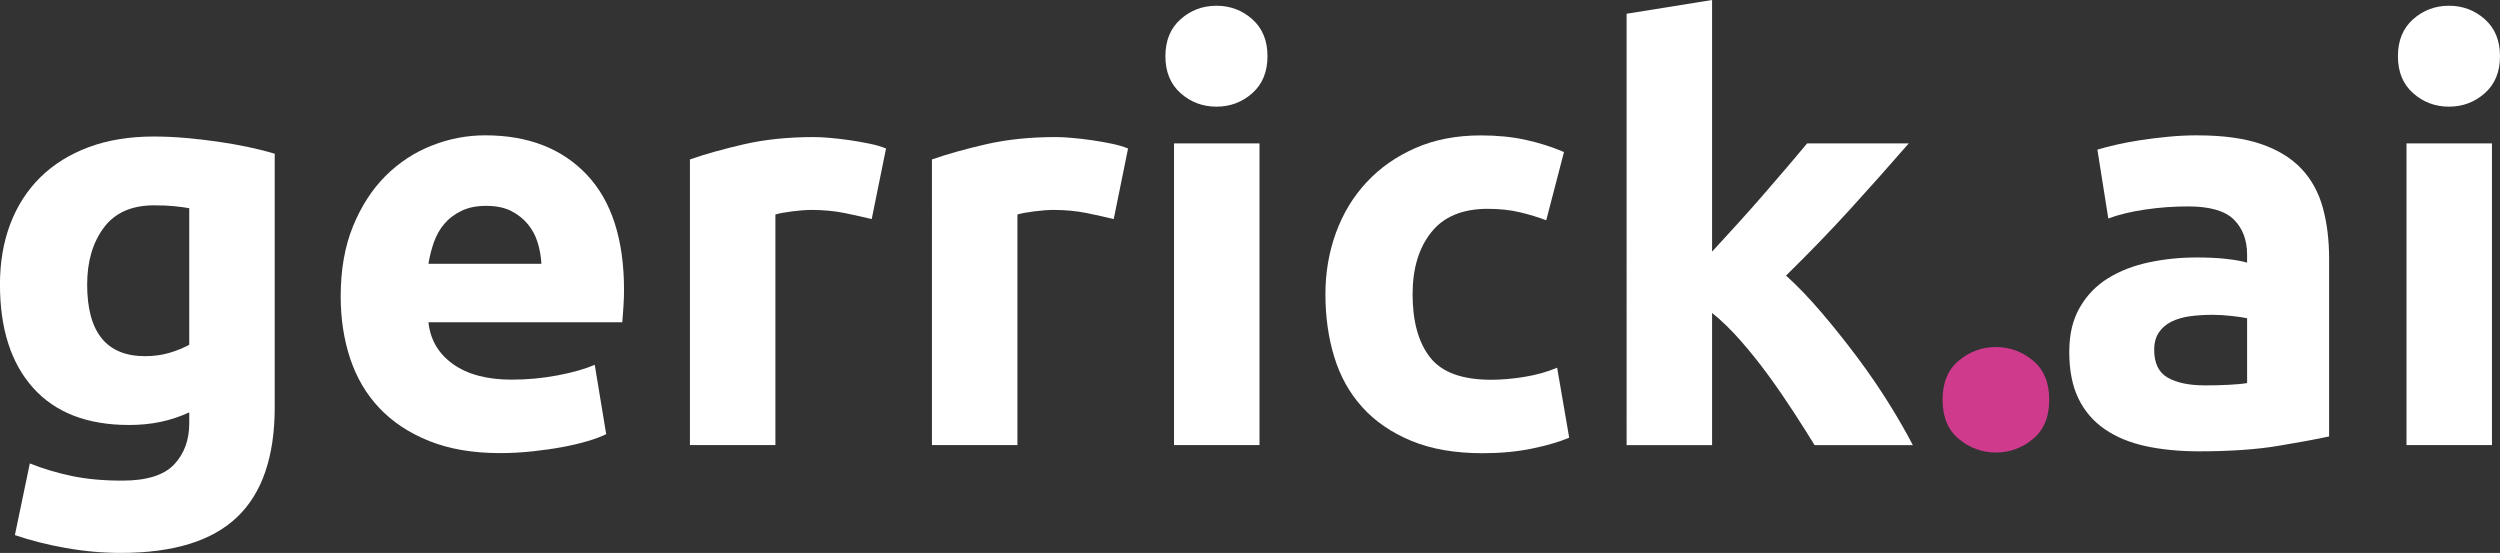
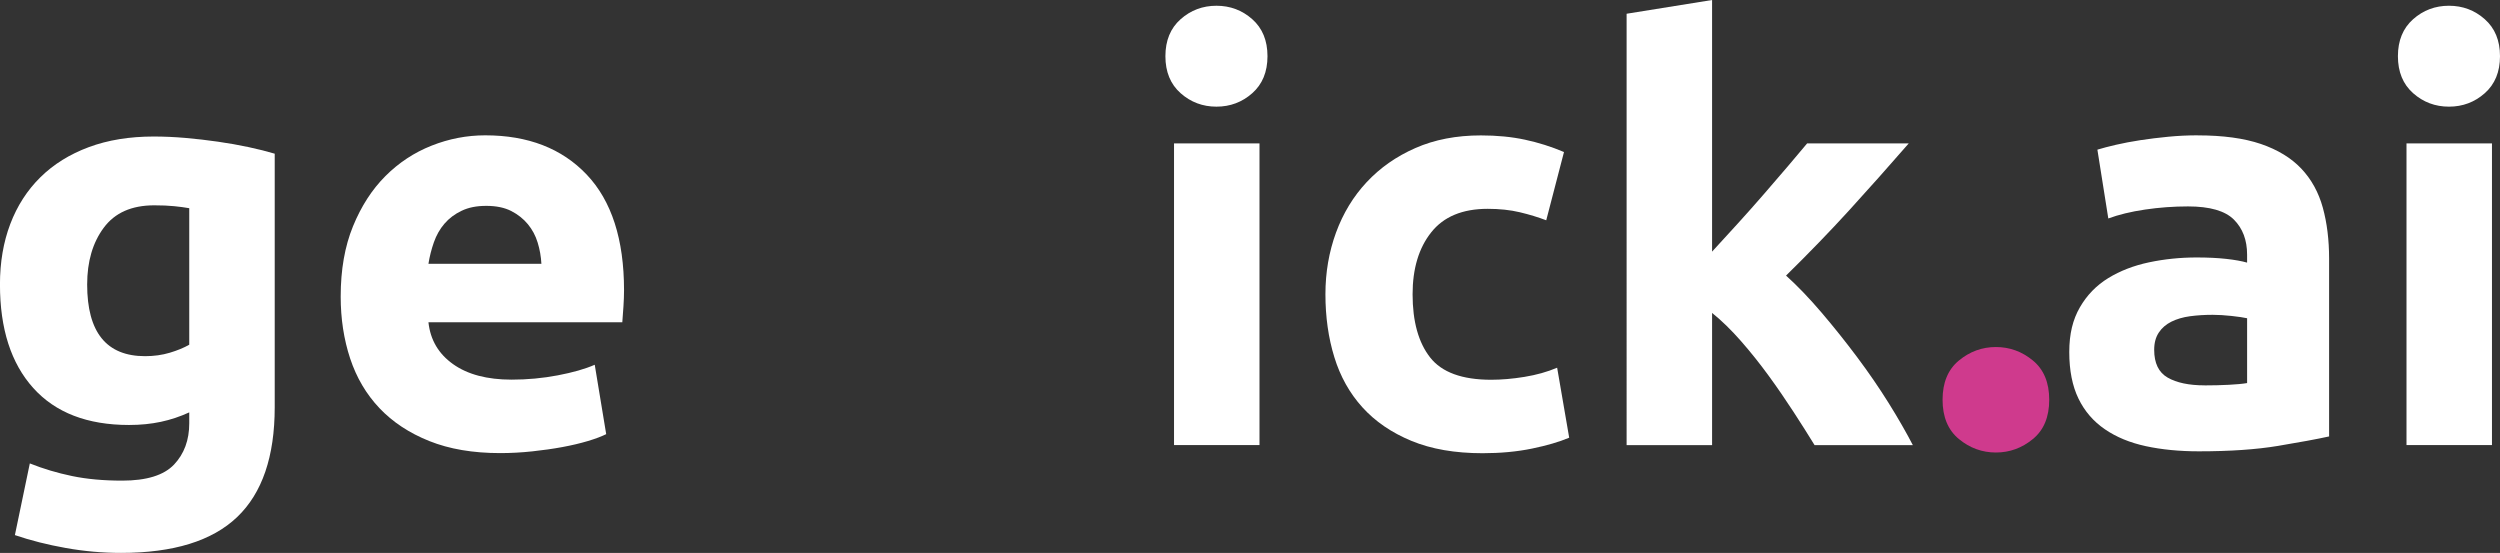
<svg xmlns="http://www.w3.org/2000/svg" id="Ebene_1" data-name="Ebene 1" viewBox="0 0 634.74 140.38">
  <rect x="0" y="0" width="634.74" height="140.38" fill="#333333" stroke="none" />
  <defs>
    <style>
      .cls-1 {
        fill: #fff;
      }

      .cls-2 {
        fill: #cf3a8d;
      }
    </style>
  </defs>
  <path class="cls-1" d="M69.75,103.39c0,12.52-3.18,21.82-9.54,27.89-6.36,6.07-16.19,9.1-29.49,9.1-4.66,0-9.32-.41-13.98-1.24-4.66-.83-8.98-1.92-12.96-3.28l3.79-18.2c3.4,1.36,6.96,2.42,10.7,3.2,3.74.78,7.98,1.17,12.74,1.17,6.21,0,10.6-1.36,13.18-4.08,2.57-2.72,3.86-6.21,3.86-10.48v-2.77c-2.33,1.07-4.73,1.87-7.21,2.4-2.48.53-5.17.8-8.08.8-10.58,0-18.69-3.13-24.32-9.39-5.63-6.26-8.45-15.02-8.45-26.28,0-5.63.87-10.75,2.62-15.36,1.75-4.61,4.3-8.57,7.65-11.87,3.35-3.3,7.45-5.85,12.3-7.65,4.85-1.8,10.34-2.69,16.46-2.69,2.62,0,5.31.12,8.08.36,2.77.24,5.51.56,8.23.95,2.72.39,5.31.85,7.79,1.38,2.48.53,4.68,1.09,6.63,1.67v64.36ZM22.13,72.23c0,12.14,4.9,18.2,14.71,18.2,2.23,0,4.32-.29,6.26-.87,1.94-.58,3.59-1.26,4.95-2.04v-34.66c-1.07-.19-2.33-.36-3.79-.51s-3.16-.22-5.1-.22c-5.73,0-10,1.89-12.81,5.68-2.82,3.79-4.22,8.59-4.22,14.42Z" />
  <path class="cls-1" d="M86.5,75.28c0-6.79,1.04-12.74,3.13-17.84,2.09-5.1,4.83-9.34,8.23-12.74s7.3-5.97,11.72-7.72c4.42-1.75,8.96-2.62,13.62-2.62,10.87,0,19.46,3.33,25.77,9.98,6.31,6.65,9.47,16.43,9.47,29.34,0,1.26-.05,2.65-.15,4.15-.1,1.51-.2,2.84-.29,4h-49.22c.48,4.47,2.57,8.01,6.26,10.63,3.69,2.62,8.64,3.93,14.85,3.93,3.98,0,7.89-.36,11.72-1.09,3.83-.73,6.96-1.62,9.39-2.69l2.91,17.62c-1.17.58-2.72,1.17-4.66,1.75-1.94.58-4.1,1.09-6.48,1.53-2.38.44-4.93.8-7.64,1.09-2.72.29-5.44.44-8.15.44-6.89,0-12.89-1.02-17.98-3.06-5.1-2.04-9.32-4.83-12.67-8.37-3.35-3.54-5.82-7.74-7.43-12.6-1.6-4.85-2.4-10.1-2.4-15.73ZM137.46,66.98c-.1-1.84-.41-3.64-.95-5.39-.53-1.75-1.36-3.3-2.48-4.66-1.12-1.36-2.53-2.48-4.22-3.35-1.7-.87-3.81-1.31-6.33-1.31s-4.51.41-6.26,1.24c-1.75.83-3.2,1.92-4.37,3.28-1.17,1.36-2.06,2.94-2.69,4.73-.63,1.8-1.09,3.62-1.38,5.46h28.69Z" />
-   <path class="cls-1" d="M221.34,55.63c-1.94-.48-4.22-.99-6.84-1.53-2.62-.53-5.44-.8-8.45-.8-1.36,0-2.99.12-4.88.36-1.89.24-3.33.51-4.3.8v58.54h-21.7V40.48c3.88-1.36,8.47-2.64,13.76-3.86,5.29-1.21,11.19-1.82,17.69-1.82,1.16,0,2.57.07,4.22.22,1.65.15,3.3.34,4.95.58,1.65.24,3.3.53,4.95.87,1.65.34,3.06.75,4.22,1.24l-3.64,17.91Z" />
-   <path class="cls-1" d="M282.79,55.63c-1.94-.48-4.22-.99-6.84-1.53-2.62-.53-5.44-.8-8.45-.8-1.36,0-2.99.12-4.88.36-1.89.24-3.33.51-4.3.8v58.54h-21.7V40.48c3.88-1.36,8.47-2.64,13.76-3.86,5.29-1.21,11.19-1.82,17.69-1.82,1.16,0,2.57.07,4.22.22,1.65.15,3.3.34,4.95.58,1.65.24,3.3.53,4.95.87,1.65.34,3.06.75,4.22,1.24l-3.64,17.91Z" />
  <path class="cls-1" d="M321.81,14.27c0,3.98-1.29,7.11-3.86,9.39-2.57,2.28-5.61,3.42-9.1,3.42s-6.53-1.14-9.1-3.42c-2.57-2.28-3.86-5.41-3.86-9.39s1.29-7.11,3.86-9.39c2.57-2.28,5.61-3.42,9.1-3.42s6.53,1.14,9.1,3.42c2.57,2.28,3.86,5.41,3.86,9.39ZM319.78,113h-21.7V36.4h21.7v76.6Z" />
  <path class="cls-1" d="M336.52,74.7c0-5.53.9-10.75,2.69-15.65,1.8-4.9,4.39-9.17,7.79-12.81,3.4-3.64,7.52-6.53,12.38-8.66,4.85-2.13,10.39-3.2,16.6-3.2,4.08,0,7.81.36,11.21,1.09,3.4.73,6.7,1.77,9.9,3.13l-4.51,17.33c-2.04-.78-4.27-1.46-6.7-2.04-2.43-.58-5.15-.87-8.16-.87-6.41,0-11.19,1.99-14.34,5.97-3.16,3.98-4.73,9.22-4.73,15.73,0,6.89,1.48,12.23,4.44,16.02,2.96,3.79,8.13,5.68,15.51,5.68,2.62,0,5.44-.24,8.45-.73,3.01-.49,5.78-1.26,8.3-2.33l3.06,17.77c-2.53,1.07-5.68,1.99-9.47,2.77-3.79.78-7.96,1.17-12.52,1.17-6.99,0-13.01-1.04-18.06-3.13-5.05-2.09-9.2-4.93-12.45-8.52-3.25-3.59-5.63-7.84-7.13-12.74-1.51-4.9-2.26-10.22-2.26-15.95Z" />
  <path class="cls-1" d="M434.67,63.91c2.13-2.32,4.34-4.73,6.62-7.24,2.28-2.51,4.48-4.99,6.62-7.46,2.13-2.46,4.14-4.8,6.04-7.02,1.89-2.22,3.52-4.15,4.88-5.79h25.8c-5.15,5.91-10.17,11.55-15.07,16.93-4.9,5.38-10.27,10.92-16.09,16.64,2.91,2.63,5.92,5.76,9.03,9.41,3.11,3.65,6.12,7.42,9.03,11.31,2.91,3.89,5.58,7.78,8.01,11.67,2.42,3.89,4.46,7.44,6.12,10.65h-24.95c-1.55-2.53-3.32-5.33-5.31-8.39-1.99-3.06-4.09-6.13-6.32-9.19-2.23-3.06-4.58-6.01-7.05-8.83s-4.92-5.21-7.34-7.15v33.57h-21.7V3.49l21.7-3.49v63.91Z" />
  <path class="cls-2" d="M520.29,101.5c0,4.37-1.38,7.7-4.15,9.97-2.77,2.28-5.9,3.42-9.39,3.42s-6.63-1.14-9.39-3.42c-2.77-2.28-4.15-5.61-4.15-9.97s1.38-7.69,4.15-9.97c2.77-2.28,5.9-3.42,9.39-3.42s6.63,1.14,9.39,3.42c2.77,2.28,4.15,5.61,4.15,9.97Z" />
  <path class="cls-1" d="M558,34.37c6.41,0,11.75.73,16.02,2.18,4.27,1.46,7.69,3.54,10.27,6.26,2.57,2.72,4.39,6.02,5.46,9.9,1.07,3.88,1.6,8.2,1.6,12.96v45.14c-3.11.68-7.43,1.48-12.96,2.4-5.53.92-12.23,1.38-20.1,1.38-4.95,0-9.44-.44-13.47-1.31-4.03-.87-7.5-2.3-10.41-4.3-2.91-1.99-5.15-4.59-6.7-7.79-1.55-3.2-2.33-7.14-2.33-11.79s.9-8.25,2.69-11.36c1.79-3.11,4.2-5.58,7.21-7.43,3.01-1.84,6.46-3.18,10.34-4,3.88-.82,7.91-1.24,12.09-1.24,2.81,0,5.32.12,7.5.36,2.18.24,3.96.56,5.32.95v-2.04c0-3.69-1.12-6.65-3.35-8.88-2.23-2.23-6.12-3.35-11.65-3.35-3.69,0-7.33.27-10.92.8-3.59.53-6.7,1.29-9.32,2.26l-2.77-17.47c1.26-.39,2.84-.8,4.73-1.24,1.89-.44,3.95-.82,6.19-1.17,2.23-.34,4.59-.63,7.06-.87,2.48-.24,4.97-.36,7.5-.36ZM559.75,97.85c2.13,0,4.17-.05,6.12-.15,1.94-.1,3.5-.24,4.66-.44v-16.46c-.87-.19-2.18-.39-3.93-.58-1.75-.19-3.35-.29-4.81-.29-2.04,0-3.96.12-5.75.36-1.8.24-3.37.71-4.73,1.38-1.36.68-2.43,1.6-3.2,2.77-.78,1.17-1.17,2.62-1.17,4.37,0,3.4,1.14,5.75,3.42,7.06,2.28,1.31,5.41,1.97,9.39,1.97Z" />
  <path class="cls-1" d="M634.74,14.27c0,3.98-1.29,7.11-3.86,9.39-2.57,2.28-5.61,3.42-9.1,3.42s-6.53-1.14-9.1-3.42c-2.57-2.28-3.86-5.41-3.86-9.39s1.29-7.11,3.86-9.39c2.57-2.28,5.61-3.42,9.1-3.42s6.53,1.14,9.1,3.42c2.57,2.28,3.86,5.41,3.86,9.39ZM632.7,113h-21.7V36.4h21.7v76.6Z" />
</svg>